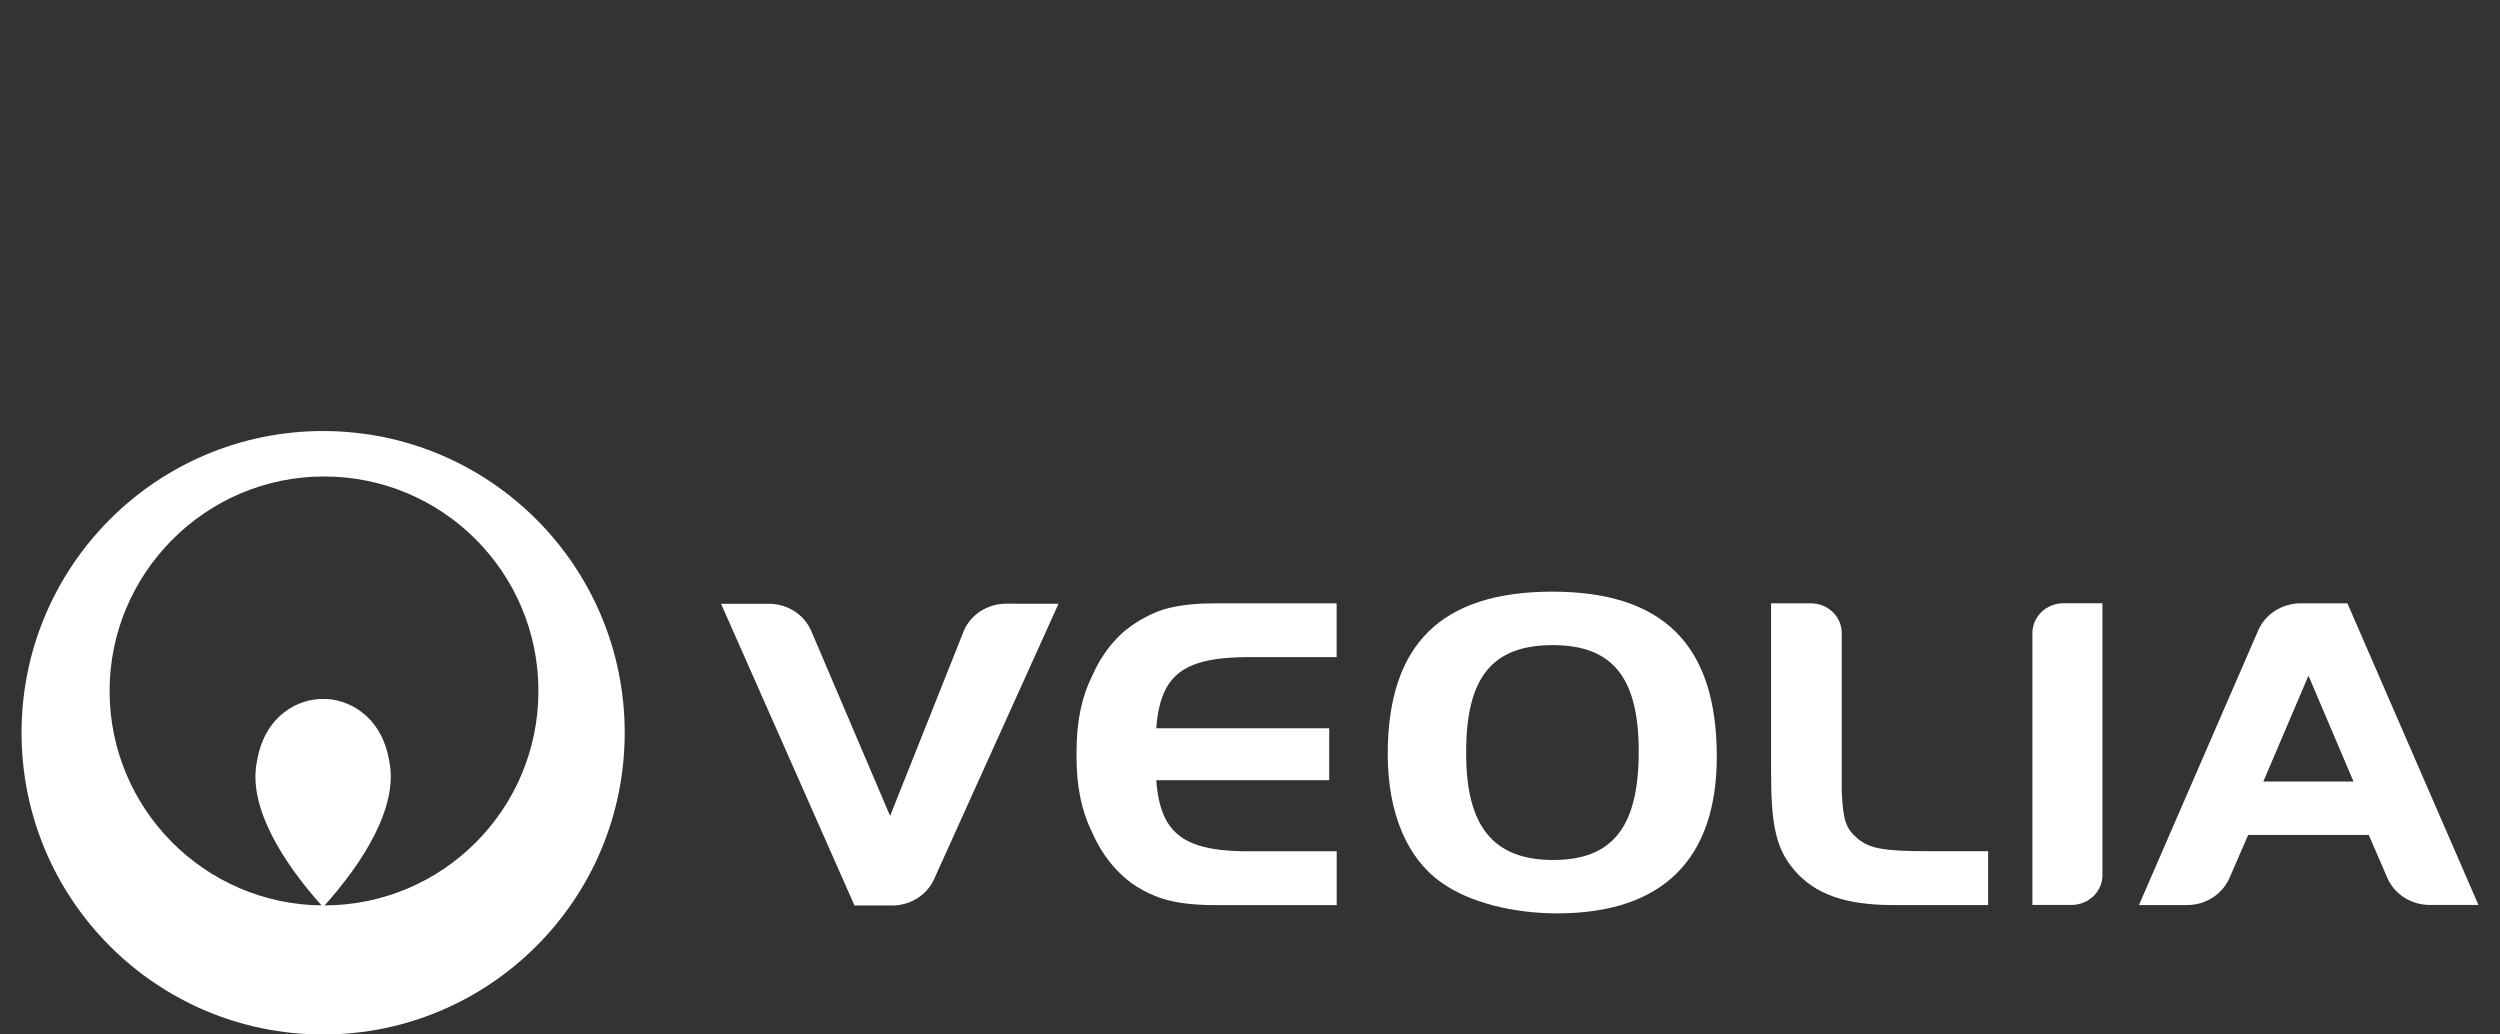
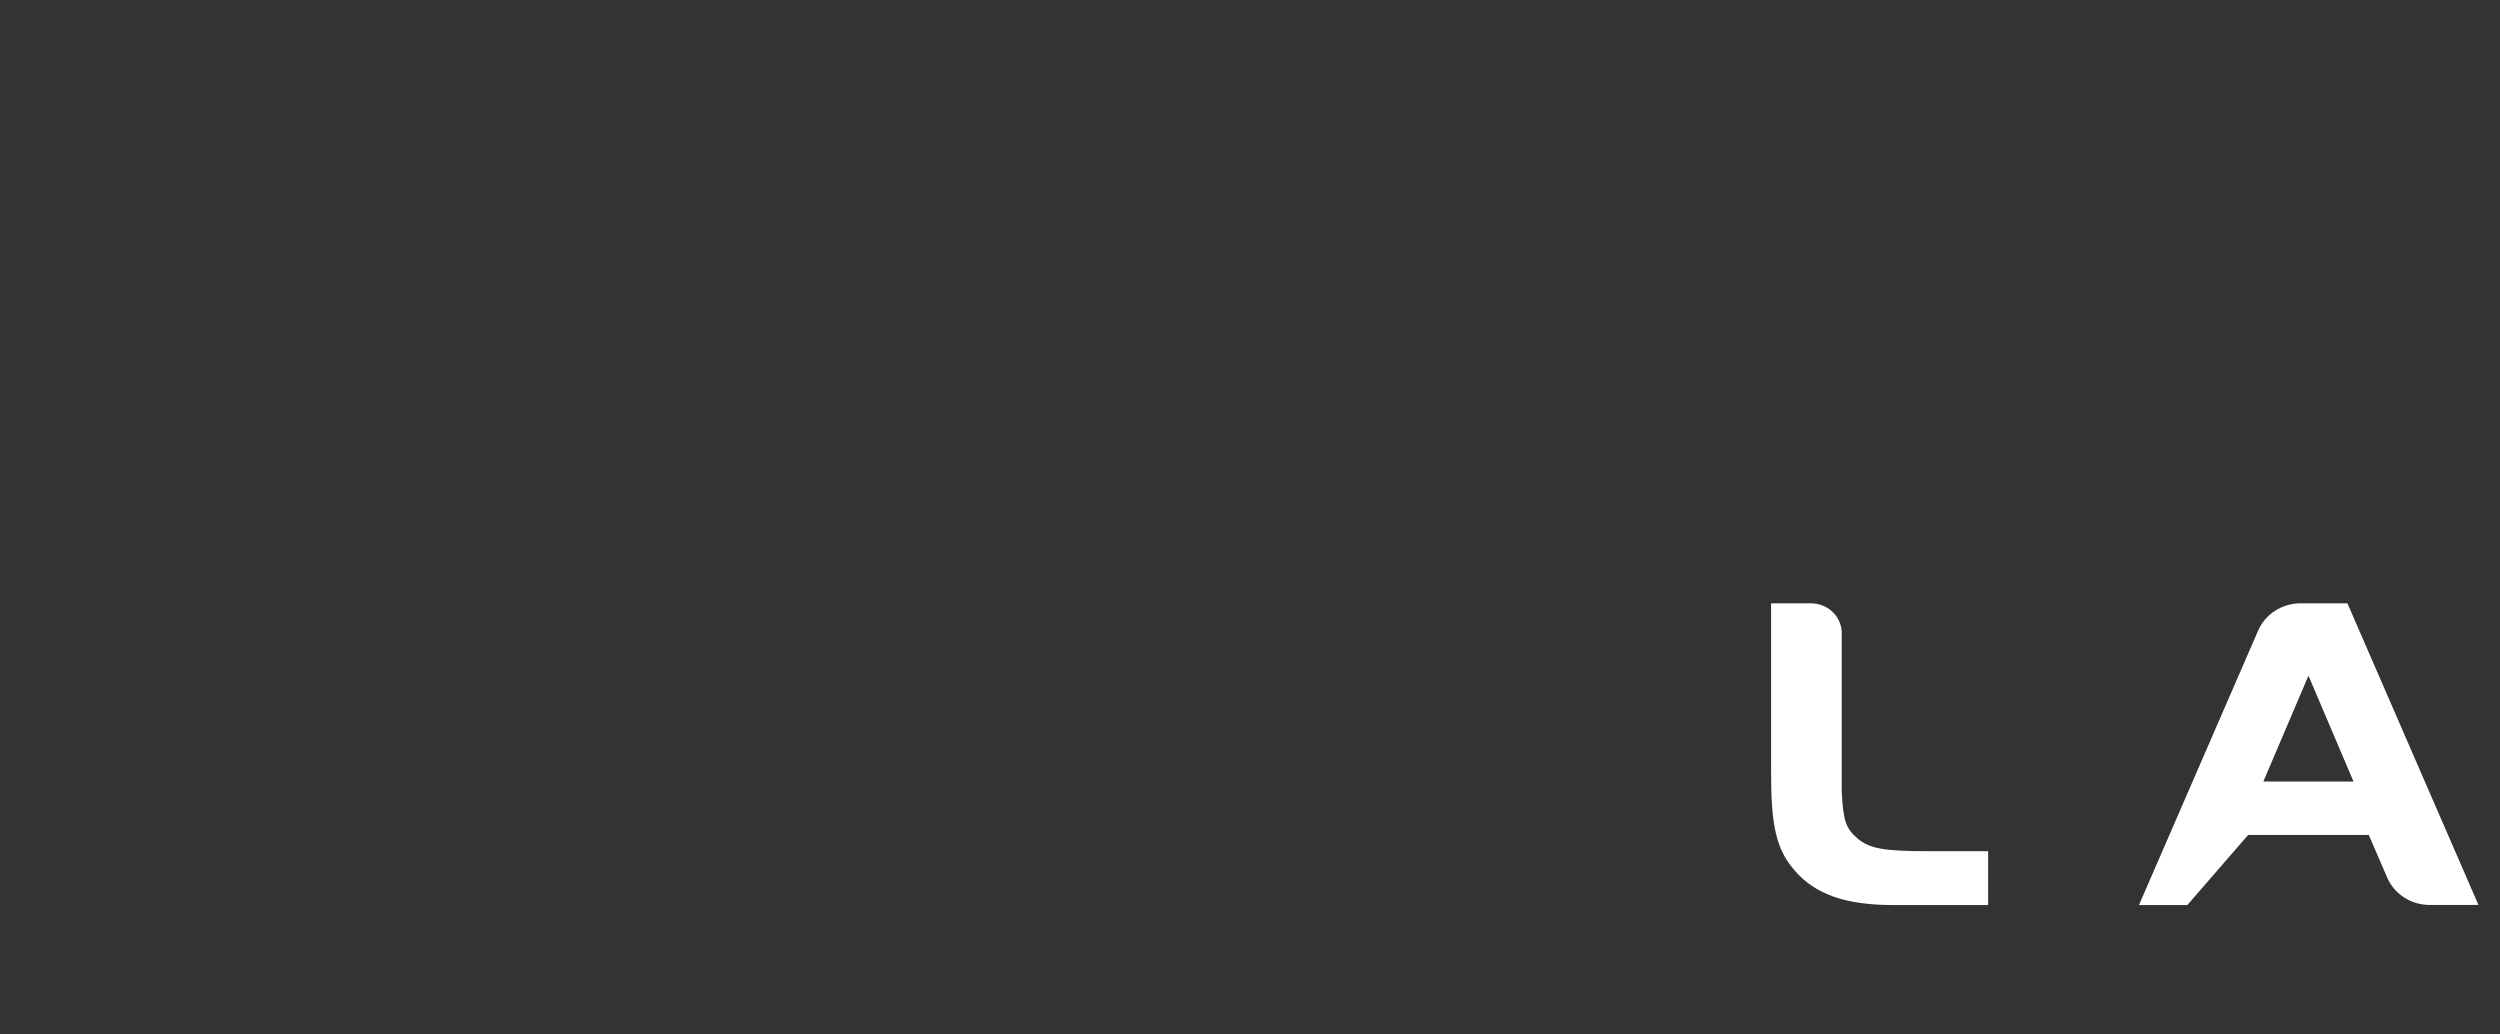
<svg xmlns="http://www.w3.org/2000/svg" width="116" height="48" viewBox="0 0 116 48" fill="none">
  <rect x="0" y="0" width="116" height="48" fill="#333333" stroke="none" />
-   <path d="M14.993 20C7.265 20 1 26.268 1 34C1 41.732 7.265 48 14.993 48C22.721 48 28.986 41.732 28.986 34C28.986 26.268 22.721 20 14.993 20ZM15.062 42.011C16.782 40.092 18.507 37.465 18.061 35.314C17.692 33.133 16.07 32.411 14.993 32.433C13.912 32.411 12.294 33.133 11.925 35.314C11.474 37.465 13.199 40.088 14.92 42.011C9.479 41.951 5.085 37.52 5.085 32.059C5.085 26.599 9.539 22.108 15.036 22.108C20.533 22.108 24.983 26.564 24.983 32.059C24.983 37.555 20.546 41.994 15.062 42.011Z" fill="white" />
-   <path d="M72.257 42.38C70.146 42.38 68.125 41.848 66.872 40.942C65.271 39.813 64.391 37.692 64.391 34.992C64.391 29.904 66.872 27.453 72.025 27.453C77.179 27.453 79.659 29.93 79.659 35.103C79.659 39.882 77.132 42.38 72.257 42.38ZM72.047 29.934C69.24 29.934 68.03 31.437 68.03 34.884C68.009 38.336 69.283 39.903 72.068 39.903C74.853 39.903 76.037 38.336 76.037 34.863C76.037 31.39 74.784 29.934 72.047 29.934Z" fill="white" />
  <path d="M89.43 39.495C87.404 39.495 86.743 39.371 86.19 38.907C85.662 38.443 85.521 38.13 85.456 36.705V29.359C85.448 28.612 84.825 28.007 84.044 27.994H82.178V35.863C82.178 38.319 82.422 39.409 83.259 40.375C84.207 41.487 85.615 41.994 87.842 41.994H92.249V39.495" fill="white" />
-   <path d="M108.92 27.994H106.705C105.847 28.015 105.122 28.509 104.796 29.217L99.248 41.994H101.492C102.367 41.99 103.114 41.479 103.44 40.757L104.315 38.74H109.911L110.79 40.775C111.121 41.487 111.863 41.985 112.73 41.99H115M105.019 36.263L107.113 31.351L109.203 36.263H105.019Z" fill="white" />
-   <path d="M95.716 27.99C94.944 28.007 94.322 28.604 94.304 29.338V41.99H96.128C96.905 41.981 97.535 41.384 97.553 40.646V27.99" fill="white" />
-   <path d="M46.648 28.011C45.79 28.028 45.056 28.526 44.734 29.239L41.301 37.86L37.633 29.256C37.315 28.535 36.573 28.028 35.702 28.015H33.457L39.649 42.015H41.434C42.271 41.998 42.992 41.522 43.322 40.835L49.115 28.015" fill="white" />
-   <path d="M54.05 32.047C54.595 30.935 55.711 30.518 57.749 30.492H62.019V27.994H56.47C55.582 27.994 54.891 28.058 54.312 28.196H54.29C53.874 28.299 53.514 28.44 53.192 28.616C52.372 29.033 51.922 29.518 51.922 29.518C51.415 30.016 50.991 30.643 50.673 31.373C50.175 32.382 49.952 33.502 49.952 34.88V35.112C49.952 36.49 50.175 37.606 50.673 38.619C51.008 39.388 51.458 40.036 51.995 40.547C51.995 40.547 52.291 40.822 52.445 40.934C52.844 41.23 53.256 41.436 53.587 41.569C53.724 41.625 53.866 41.676 54.016 41.719C54.162 41.762 54.248 41.783 54.248 41.783C54.835 41.929 55.552 41.998 56.474 41.998H62.023V39.499H57.753C55.715 39.474 54.599 39.057 54.054 37.945C53.844 37.516 53.72 36.984 53.66 36.327V36.202H61.675V33.79H53.66V33.665C53.72 33.008 53.844 32.476 54.054 32.047" fill="white" />
+   <path d="M108.92 27.994H106.705C105.847 28.015 105.122 28.509 104.796 29.217L99.248 41.994H101.492L104.315 38.74H109.911L110.79 40.775C111.121 41.487 111.863 41.985 112.73 41.99H115M105.019 36.263L107.113 31.351L109.203 36.263H105.019Z" fill="white" />
</svg>